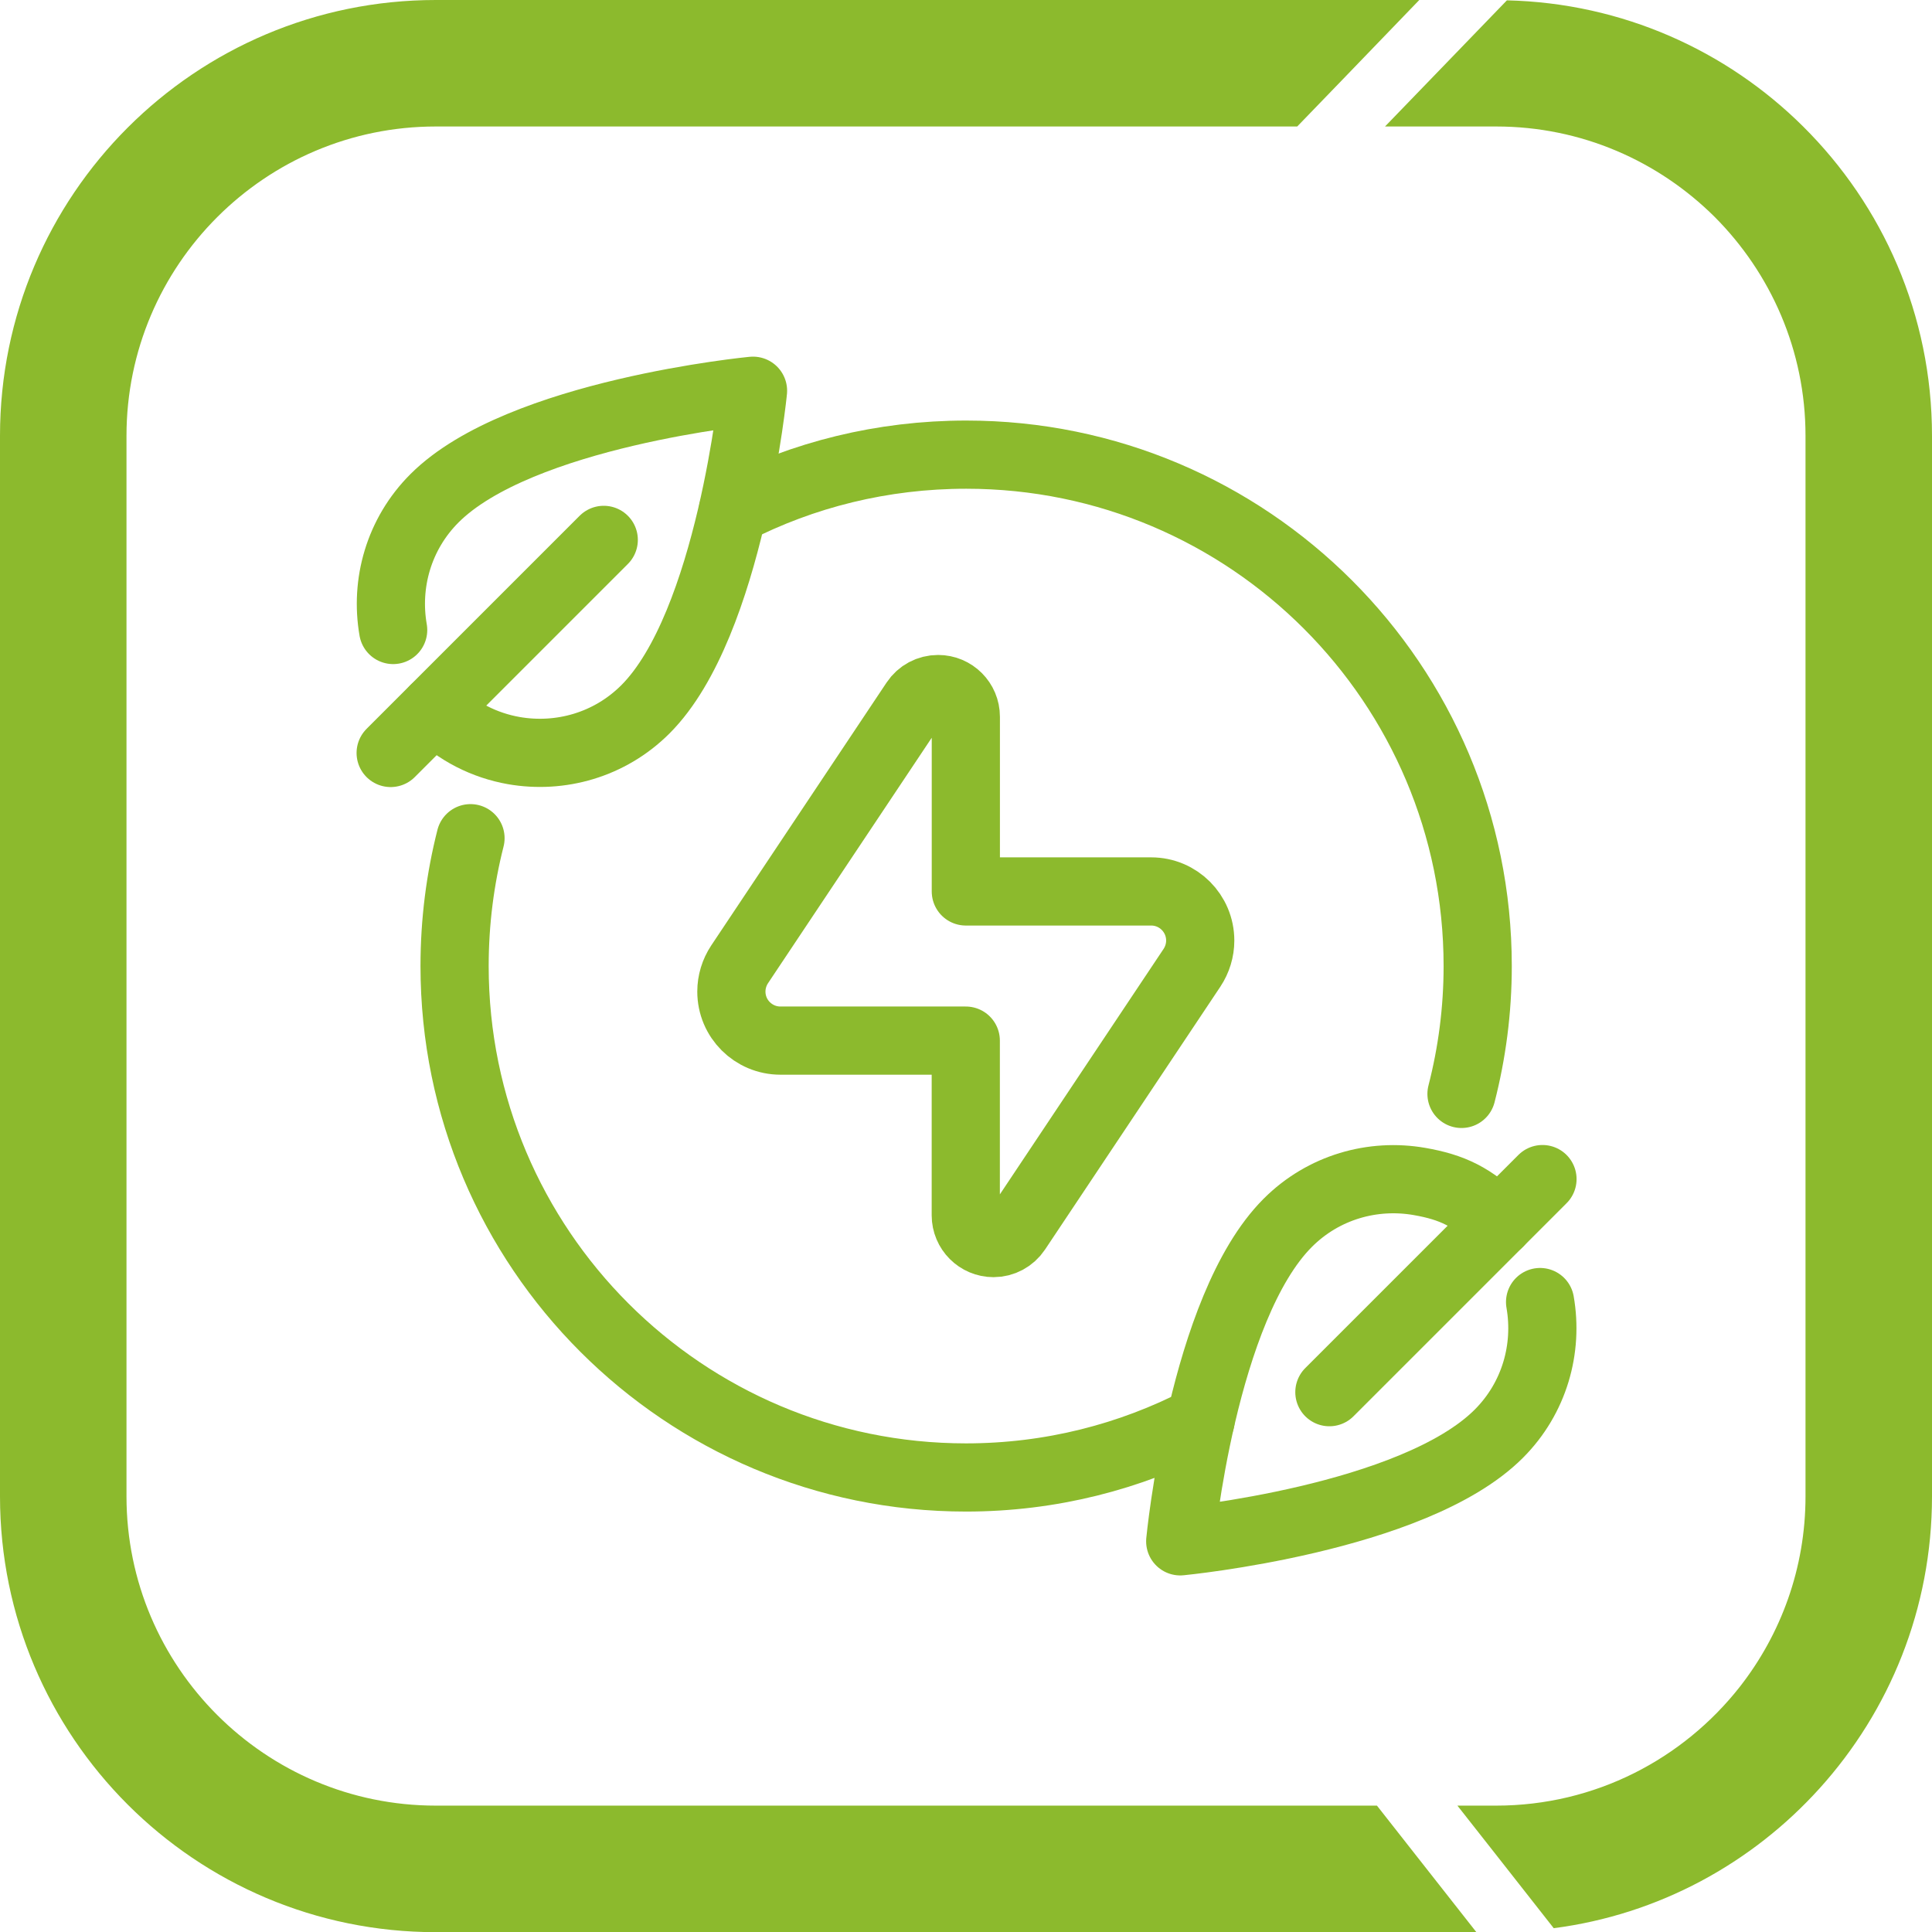
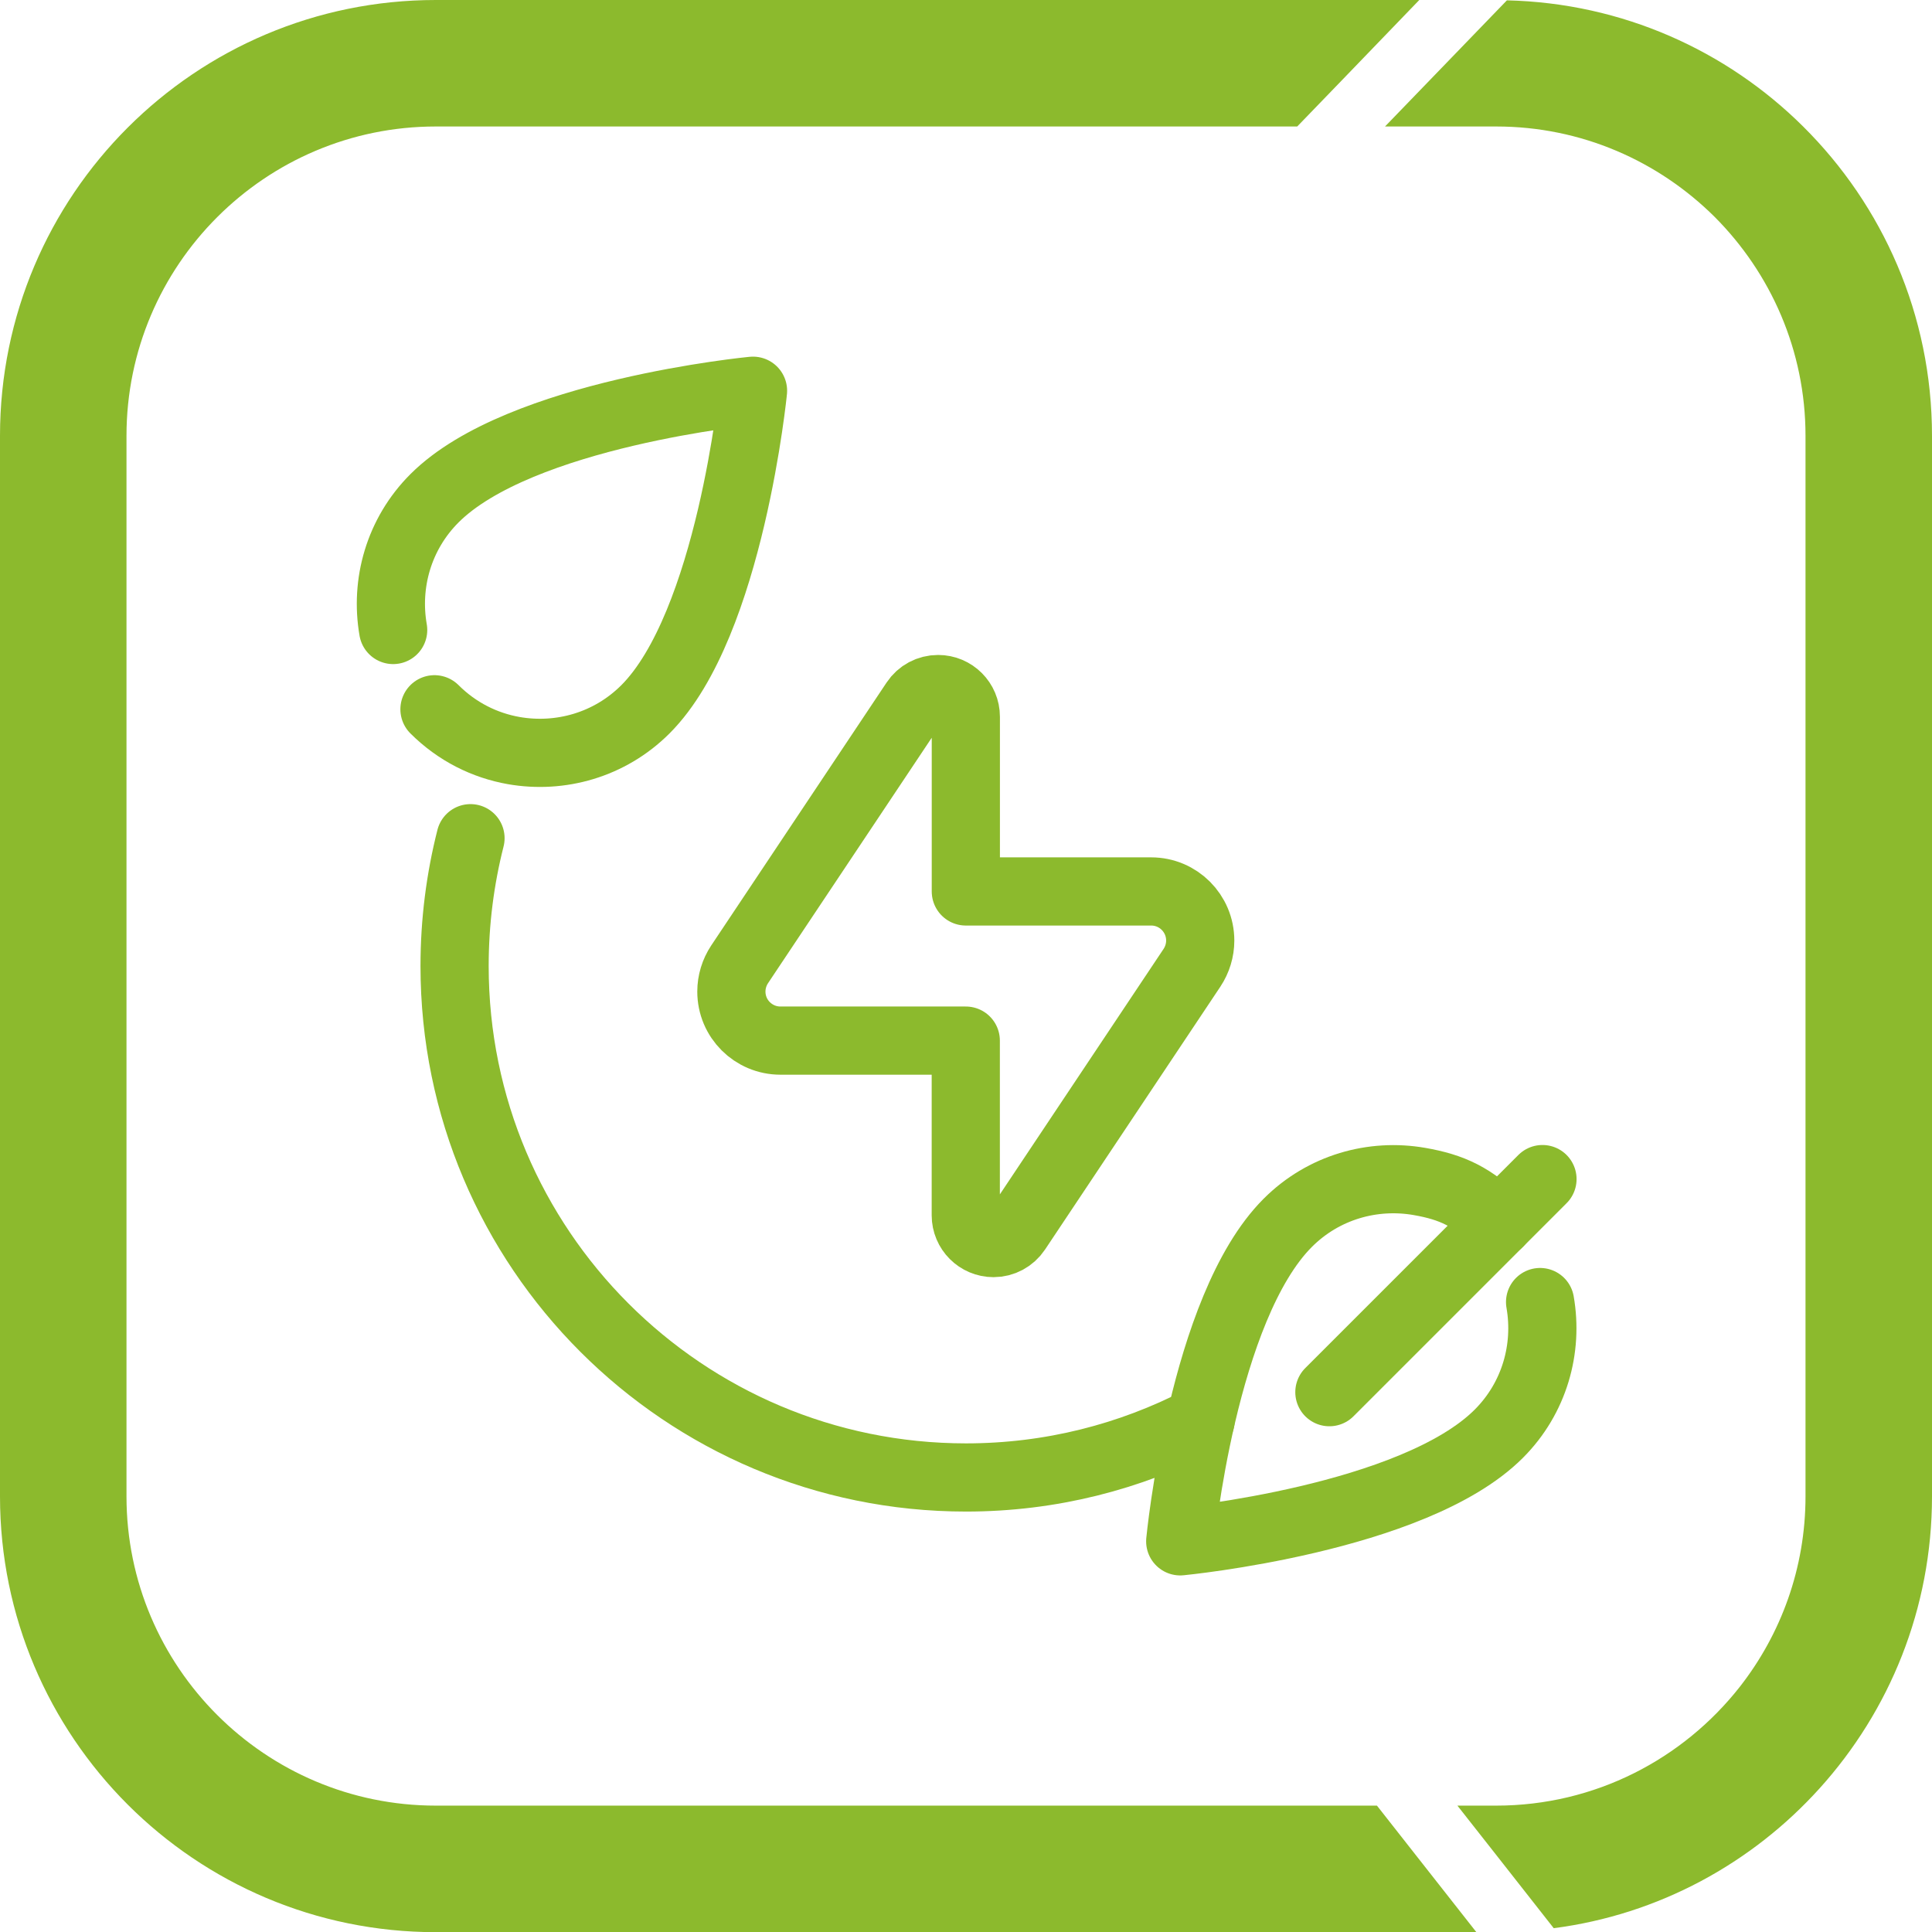
<svg xmlns="http://www.w3.org/2000/svg" width="34" height="34" viewBox="0 0 34 34" fill="none">
  <g clip-path="url(#clip0_2485_18734)">
    <path d="M31.732 2.226C30.388 0.891 28.551 0.053 26.519 0.006L25.178 1.394L24.374 2.226H26.33C27.833 2.226 29.188 2.836 30.176 3.818C31.161 4.806 31.774 6.167 31.774 7.67V26.333C31.774 27.596 31.342 28.757 30.621 29.681C29.622 30.955 28.072 31.776 26.33 31.776H25.648L26.305 32.611L27.343 33.933C29.191 33.694 30.833 32.789 32.021 31.473C33.251 30.112 34 28.311 34 26.333V7.67C34 5.541 33.132 3.615 31.732 2.226ZM24.232 31.776H7.67C4.667 31.776 2.226 29.336 2.226 26.333V7.67C2.226 4.667 4.667 2.226 7.67 2.226H22.829L23.633 1.394L24.977 0H24.98H7.67C3.434 0 0 3.434 0 7.67V26.333C0 30.569 3.434 34.003 7.67 34.003H25.982L24.888 32.611L24.232 31.776Z" fill="#8CBA2D" />
  </g>
  <g clip-path="url(#clip1_2485_18734)">
    <path d="M16.997 15.688H20.259C20.736 15.688 21.122 16.075 21.122 16.552C21.122 16.723 21.071 16.889 20.977 17.031L17.891 21.658C17.8 21.794 17.648 21.876 17.485 21.876C17.215 21.876 16.996 21.657 16.996 21.387V18.313H13.735C13.257 18.313 12.871 17.927 12.871 17.45C12.871 17.279 12.922 17.113 13.016 16.971L16.102 12.344C16.193 12.207 16.345 12.126 16.509 12.126C16.779 12.126 16.997 12.344 16.997 12.614V15.688Z" stroke="#8CBA2D" stroke-width="1.2" stroke-linecap="round" stroke-linejoin="round" />
    <path d="M8.28 14.751C8.098 15.468 8 16.222 8 17.001C8 21.97 12.031 26.001 17 26.001C18.489 26.001 19.891 25.637 21.128 24.996" stroke="#8CBA2D" stroke-width="1.2" stroke-linecap="round" stroke-linejoin="round" />
-     <path d="M12.898 8.987C14.132 8.353 15.527 8.001 17.005 8.001C21.973 8.001 26.005 12.032 26.005 17.001C26.005 17.779 25.905 18.532 25.72 19.251" stroke="#8CBA2D" stroke-width="1.2" stroke-linecap="round" stroke-linejoin="round" />
    <path d="M7.646 12.482C8.044 12.879 8.531 13.119 9.041 13.209C9.859 13.352 10.729 13.112 11.359 12.482C12.853 10.987 13.258 6.82 13.252 6.876C13.252 6.876 9.146 7.269 7.646 8.769C7.016 9.399 6.776 10.269 6.919 11.087" stroke="#8CBA2D" stroke-width="1.2" stroke-linecap="round" stroke-linejoin="round" />
-     <path d="M10.625 9.501L6.875 13.251" stroke="#8CBA2D" stroke-width="1.2" stroke-linecap="round" stroke-linejoin="round" />
    <path d="M26.376 21.519C25.917 21.061 25.552 20.892 24.981 20.792C24.163 20.649 23.293 20.889 22.663 21.519C21.163 23.019 20.77 27.125 20.77 27.125C20.77 27.125 24.876 26.732 26.376 25.232C27.006 24.602 27.246 23.732 27.103 22.914" stroke="#8CBA2D" stroke-width="1.2" stroke-linecap="round" stroke-linejoin="round" />
    <path d="M23.395 24.5L27.145 20.75" stroke="#8CBA2D" stroke-width="1.2" stroke-linecap="round" stroke-linejoin="round" />
  </g>
  <defs>
    <clipPath id="clip0_2485_18734">
      <rect width="34" height="34.003" fill="white" />
    </clipPath>
    <clipPath id="clip1_2485_18734">
      <rect width="24" height="24" fill="white" transform="translate(5 5)" />
    </clipPath>
  </defs>
</svg>